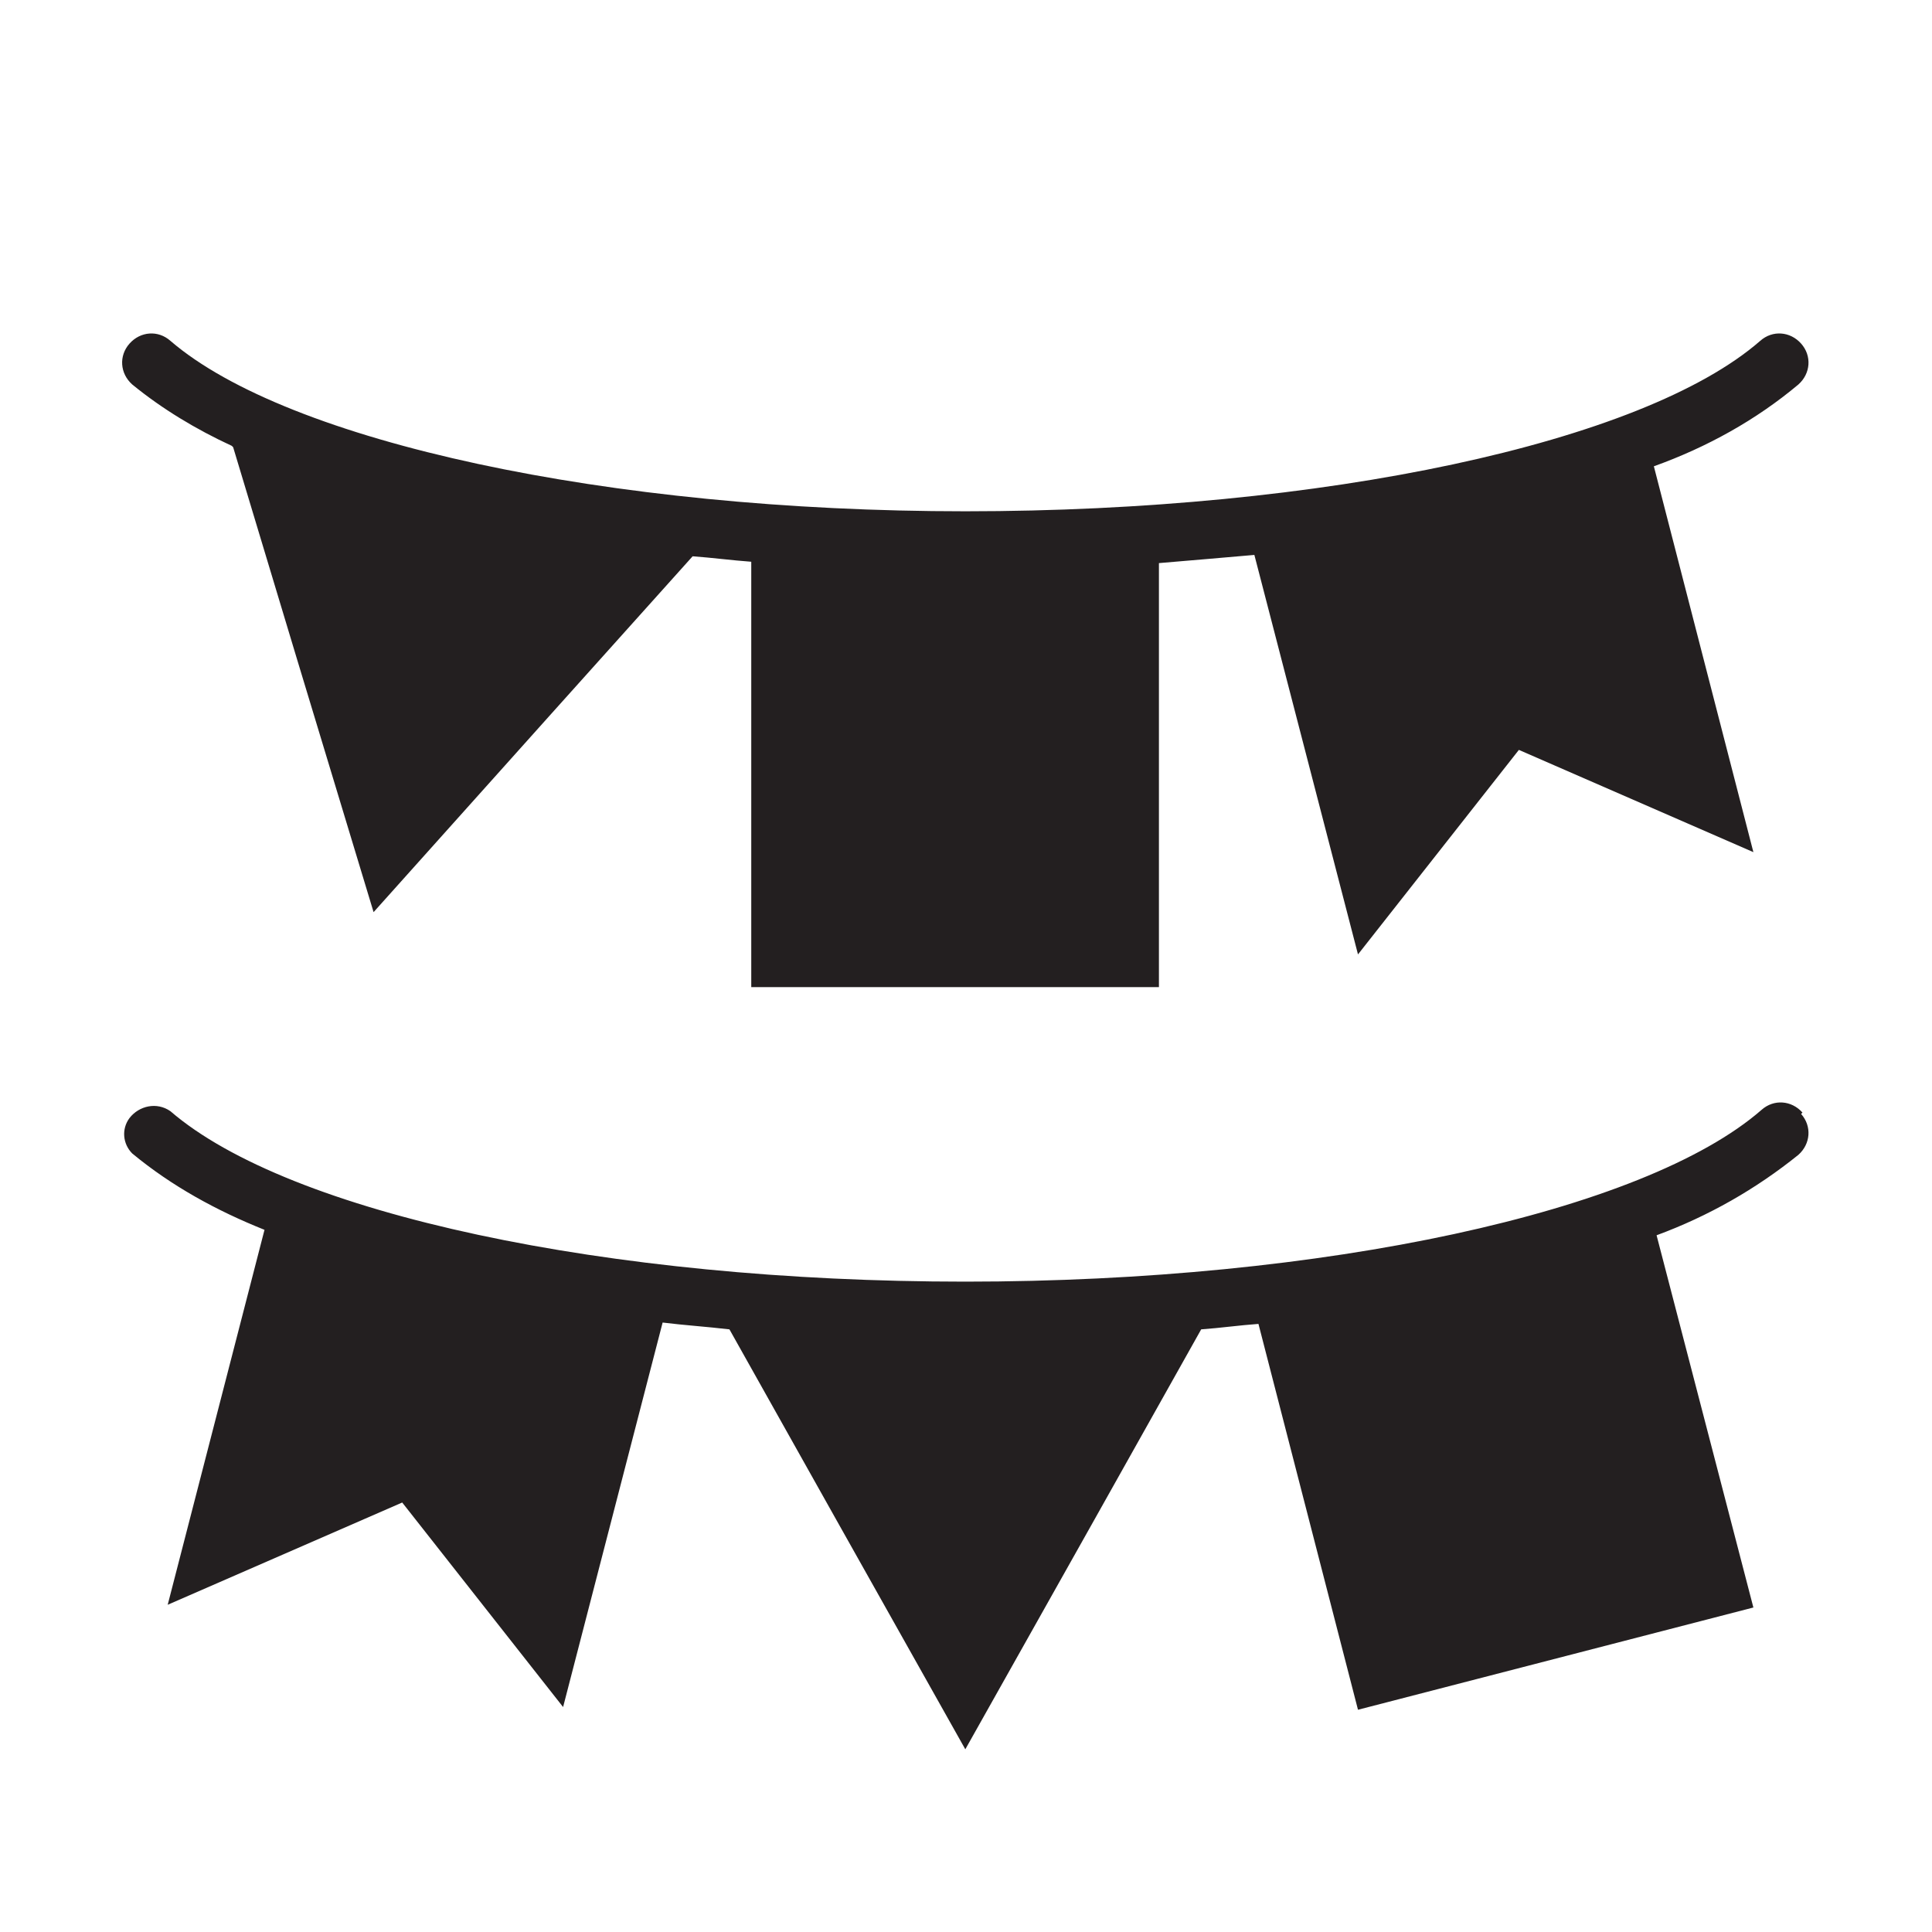
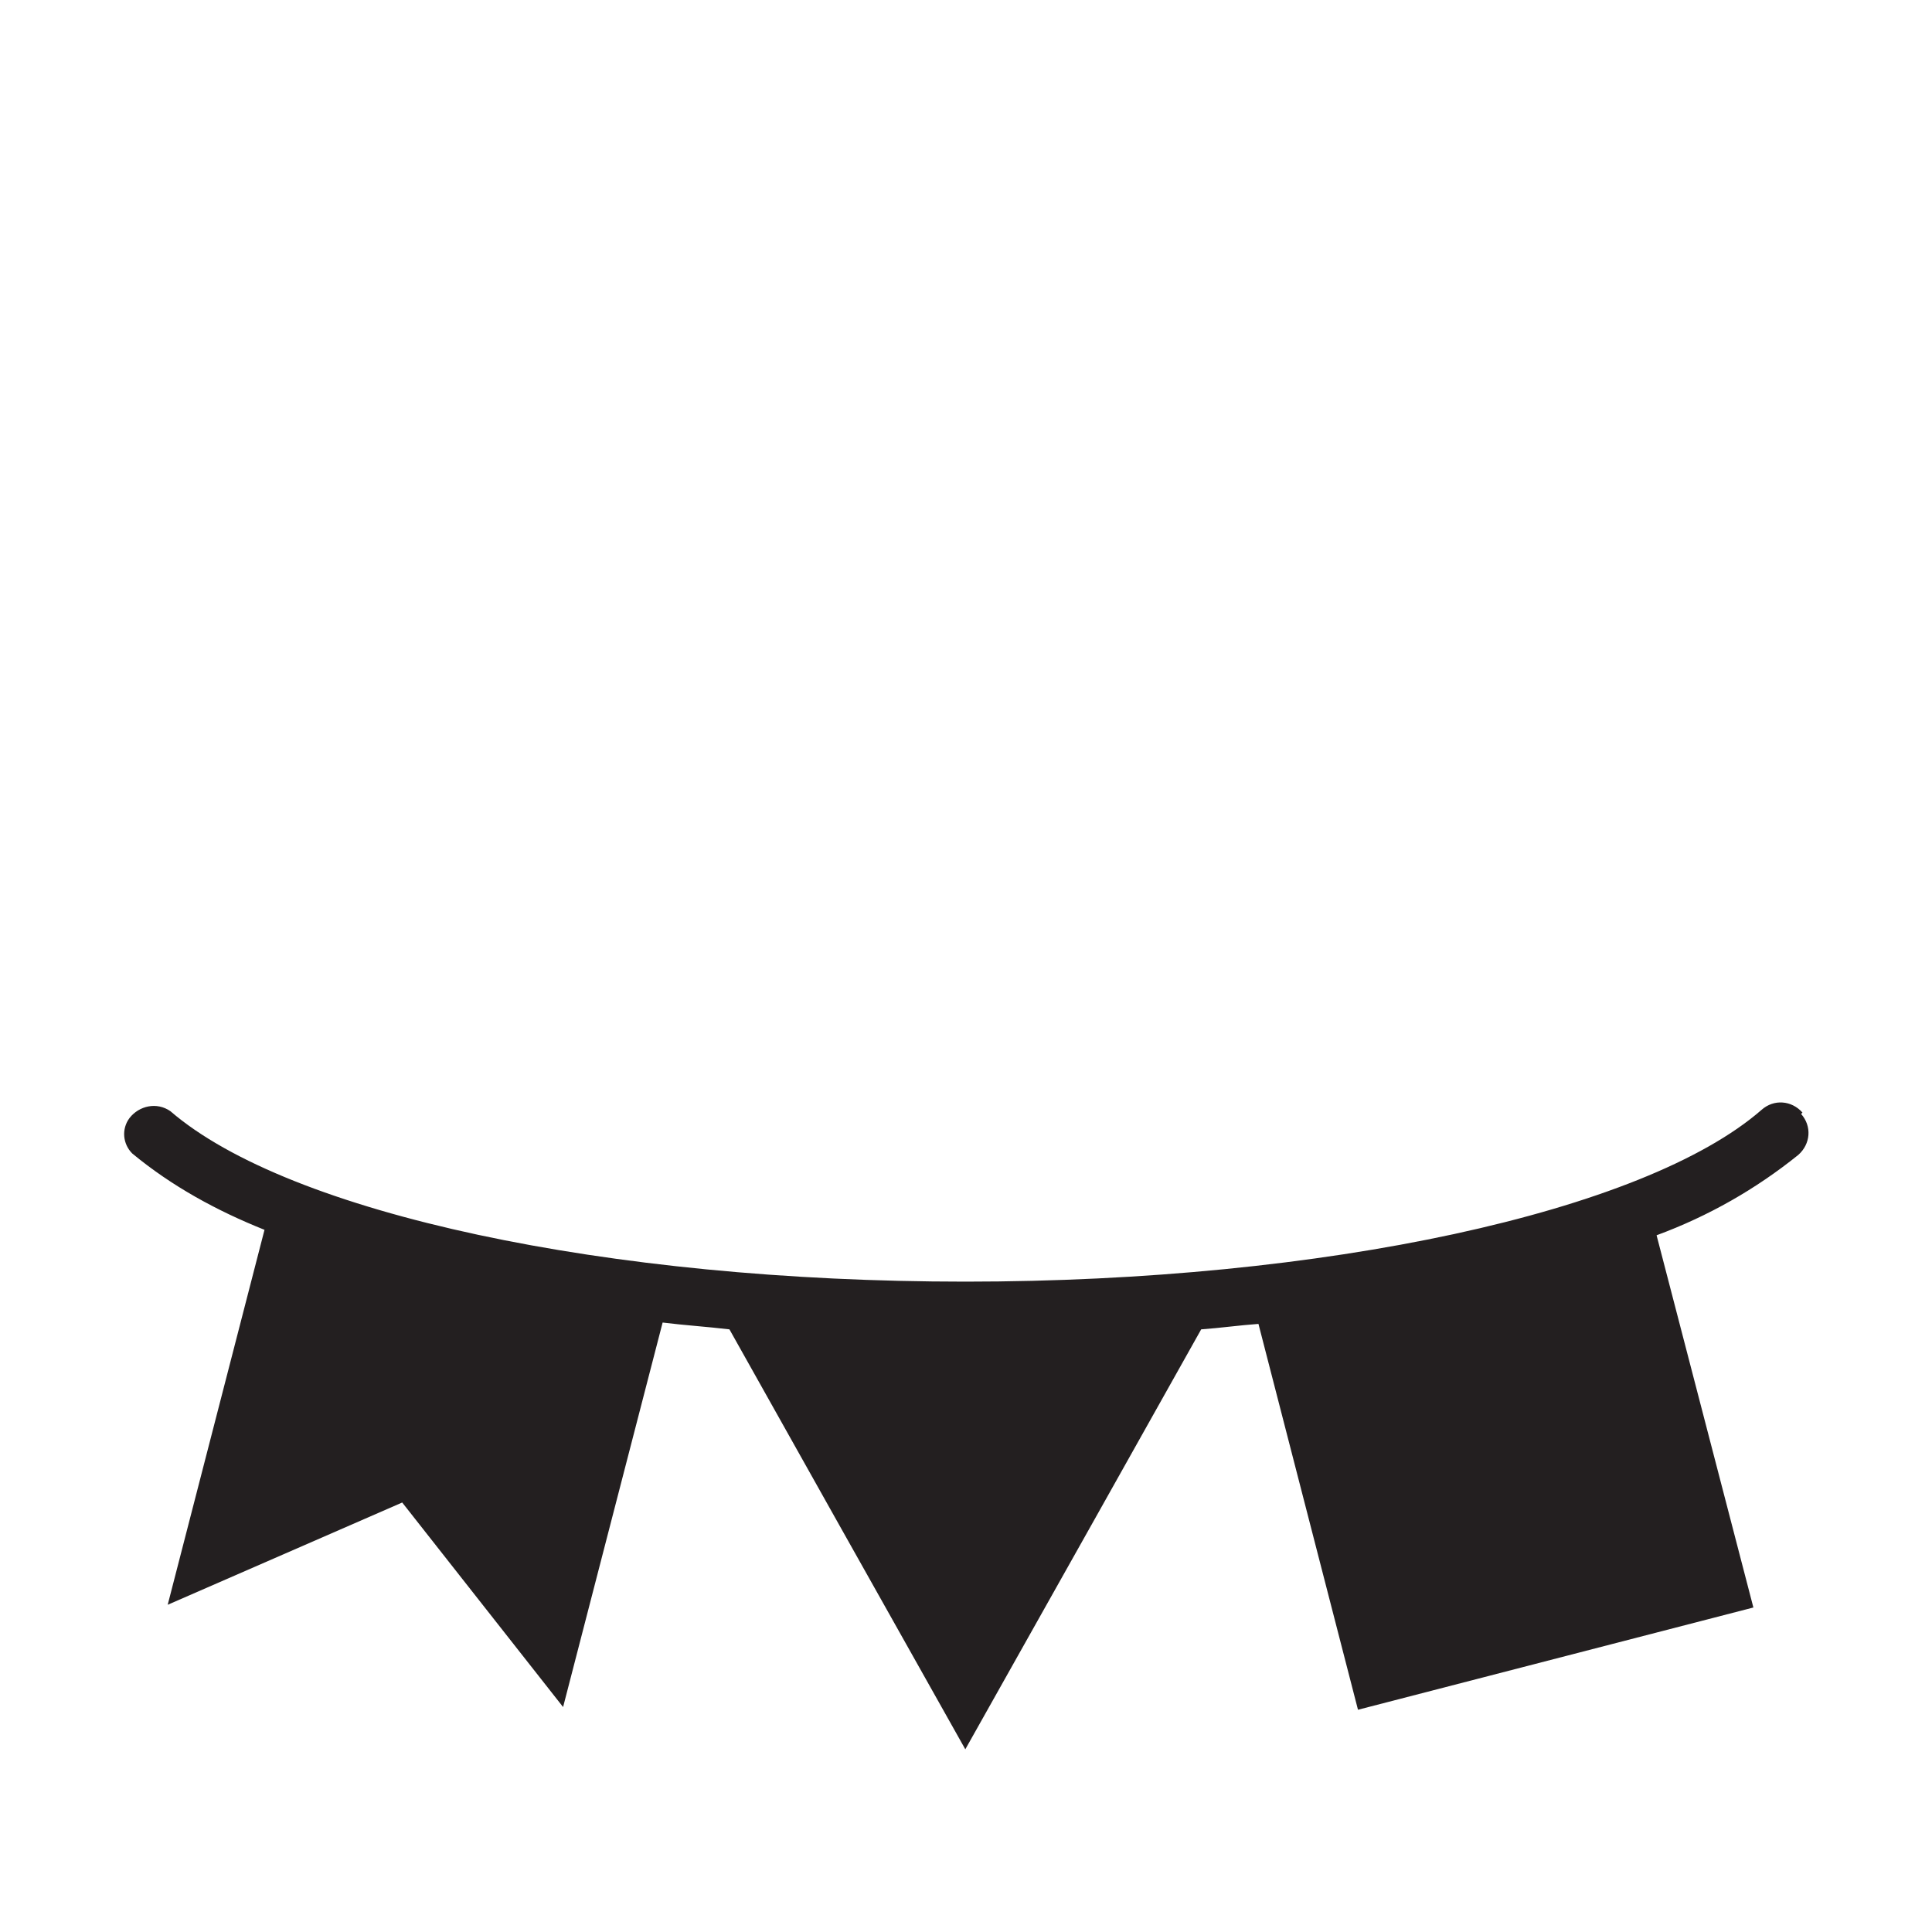
<svg xmlns="http://www.w3.org/2000/svg" id="Layer_1" data-name="Layer 1" version="1.1" viewBox="0 0 141.7 141.7">
  <defs>
    <style>
      .cls-1 {
        fill: #231f20;
        stroke-width: 0px;
      }
    </style>
  </defs>
  <path class="cls-1" d="M132.2,81.6c-.8-.9-2.1-1-3-.2-8.6,7.5-32.1,12.6-58.4,12.6s-49.6-5-58.3-12.5c-1-.7-2.3-.4-3,.5-.6.8-.5,1.9.2,2.6,2.9,2.4,6.2,4.2,9.7,5.6l-7.1,27.5,17.2-7.5,11.8,15,7.3-28.2c1.6.2,3.2.3,4.9.5l7.8,13.9,9.5,16.9,9.5-16.9,7.8-13.9c1.4-.1,2.8-.3,4.2-.4l7.3,28.3,29-7.5-7.1-27.3c3.8-1.4,7.3-3.4,10.4-5.9.9-.8,1-2.1.2-3Z" />
-   <path class="cls-1" d="M17.1,32.8l4.7,15.6,5.6,18.5,12.9-14.4,10.5-11.7c1.4.1,2.9.3,4.3.4v31.2h29.9v-31.1c2.4-.2,4.7-.4,7-.6l7.6,29.3,11.8-15,17.2,7.5-7.3-28.3c3.9-1.4,7.5-3.4,10.6-6,.9-.8,1-2.1.2-3-.8-.9-2.1-1-3-.2-8.6,7.5-32.1,12.5-58.3,12.5s-49.7-5.1-58.3-12.5c-.9-.8-2.2-.7-3,.2-.8.9-.7,2.2.2,3h0c2.2,1.8,4.7,3.3,7.3,4.5Z" />
</svg>